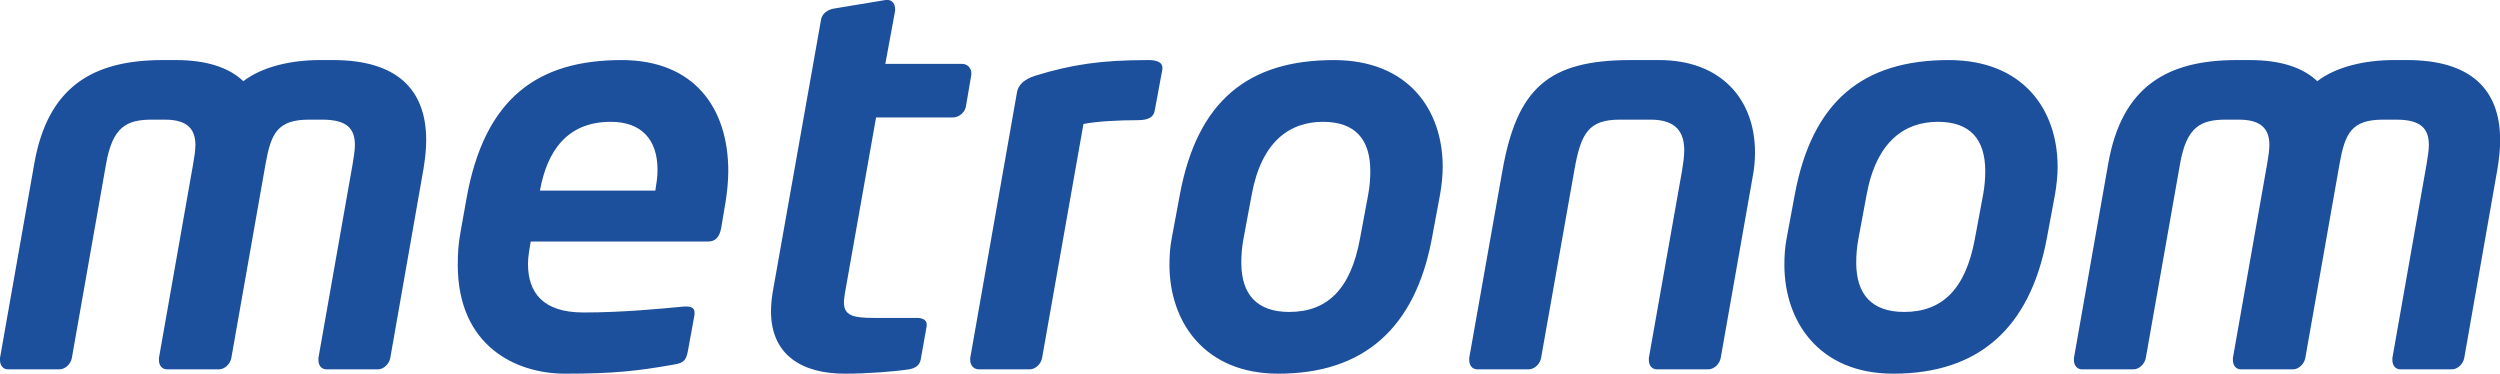
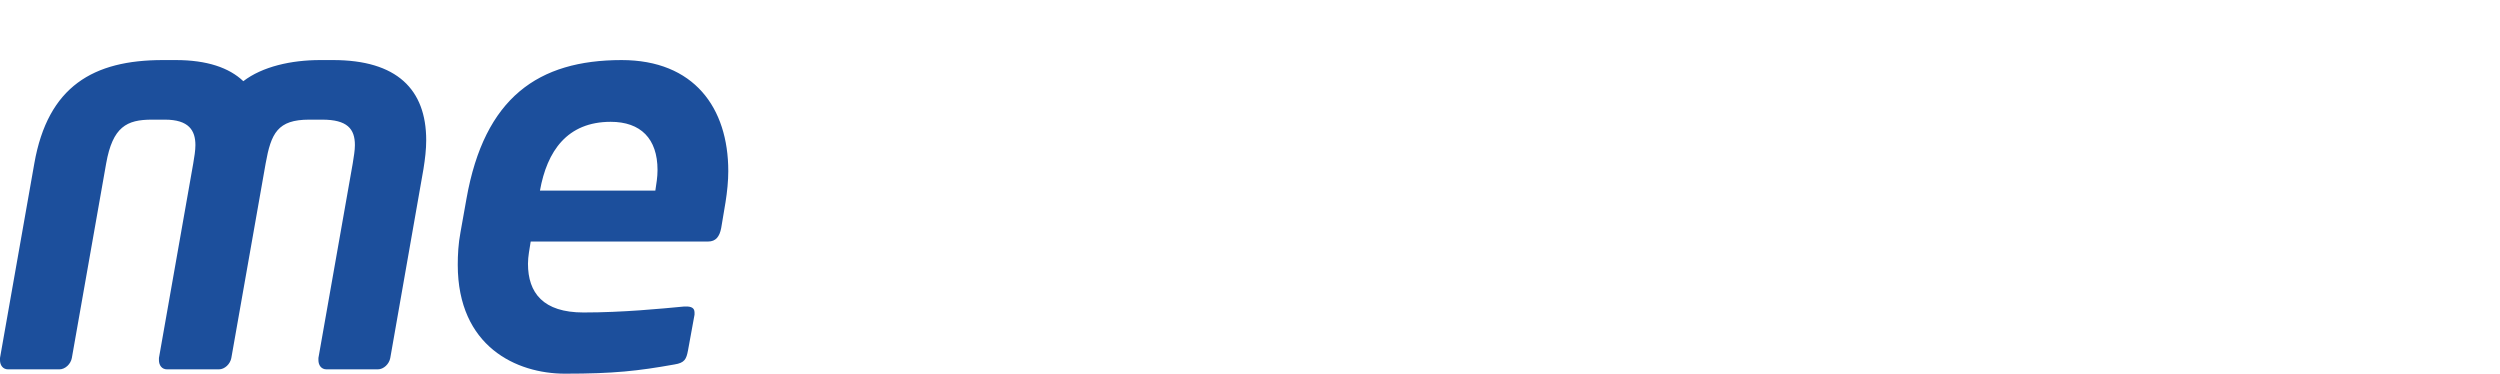
<svg xmlns="http://www.w3.org/2000/svg" xmlns:ns1="http://sodipodi.sourceforge.net/DTD/sodipodi-0.dtd" xmlns:ns2="http://www.inkscape.org/namespaces/inkscape" viewBox="0 0 300 44.845" height="44.845" width="300" xml:space="preserve" id="svg2" version="1.1" ns1:docname="metronom textlogo 2019.svg" ns2:version="0.92.4 (5da689c313, 2019-01-14)">
  <ns1:namedview pagecolor="#ffffff" bordercolor="#666666" borderopacity="1" objecttolerance="10" gridtolerance="10" guidetolerance="10" ns2:pageopacity="0" ns2:pageshadow="2" ns2:window-width="2482" ns2:window-height="1411" id="namedview24" showgrid="false" fit-margin-top="0" fit-margin-left="0" fit-margin-right="0" fit-margin-bottom="0" ns2:zoom="3.5387931" ns2:cx="121.91983" ns2:cy="51.610326" ns2:window-x="69" ns2:window-y="-9" ns2:window-maximized="1" ns2:current-layer="svg2" />
  <defs id="defs6" />
  <g id="g12" transform="matrix(0.108,0,0,-0.108,-4.082,103.059)">
-     <path ns2:connector-curvature="0" d="m 1987.782,785.191 c 0,58.391 -37.49,102.317 -106.44,102.317 h -31.45 c -91.92,0 -126.4,-31.297 -142.72,-122.766 l -36.9,-208.242 v -2.418 c 0,-5.41 3.03,-10.23 9.08,-10.23 h 56.84 c 6.65,0 12.7,6.019 13.91,12.648 l 36.9,208.242 c 7.26,41.516 15.73,56.574 50.8,56.574 h 33.87 c 29.64,0 37.5,-15.058 37.5,-34.316 0,-7.219 -1.22,-14.461 -2.42,-22.258 l -36.9,-208.242 v -2.418 c 0,-5.41 3.02,-10.23 9.08,-10.23 h 56.85 c 6.65,0 12.7,6.019 13.91,12.648 l 35.68,202.219 c 1.82,9.035 2.41,18.054 2.41,26.472 m 336.26,-16.257 c 0,63.214 -38.1,118.574 -120.95,118.574 -94.95,0 -151.8,-45.137 -171.16,-149.863 l -9.08,-48.719 c -1.8,-9.653 -2.41,-19.278 -2.41,-28.918 0,-63.176 38.7,-120.957 120.95,-120.957 94.96,0 151.81,50.551 170.56,149.875 l 9.08,48.719 c 1.81,10.234 3.01,21.074 3.01,31.289 m -80.42,-4.817 c 0,-7.793 -0.62,-16.844 -2.43,-26.472 l -9.07,-48.719 c -10.3,-55.988 -36.29,-81.278 -78.63,-81.278 -35.69,0 -53.22,19.262 -53.22,54.762 0,7.844 0.6,16.863 2.42,26.516 l 9.07,48.719 c 10.89,59.582 42.34,81.25 79.24,81.25 35.69,0 52.62,-19.258 52.62,-54.778 m 572.12,34.328 c 0,56.563 -32.65,89.063 -103.43,89.063 h -14.51 c -32.05,0 -64.1,-7.227 -85.26,-23.465 -15.73,15.027 -40.53,23.465 -75.01,23.465 h -14.52 c -76.8,0 -127.61,-28.899 -142.73,-114.969 l -38.11,-216.039 v -2.418 c 0,-5.41 3.04,-10.23 9.1,-10.23 h 56.83 c 6.67,0 12.71,6.019 13.91,12.648 l 38.11,216.039 c 7.26,40.945 22.99,48.777 50.81,48.777 h 14.5 c 26.61,0 33.88,-12.05 33.88,-28.293 0,-6.023 -1.21,-13.242 -2.42,-20.484 l -38.1,-216.039 v -2.418 c 0,-5.41 3.01,-10.23 9.07,-10.23 h 57.46 c 6.64,0 12.7,6.019 13.91,12.648 l 38.11,216.039 c 6.04,33.719 13.3,48.777 48.37,48.777 h 14.5 c 27.83,0 36.3,-10.234 36.3,-28.293 0,-6.023 -1.21,-12.632 -2.42,-20.484 l -38.1,-216.039 v -2.418 c 0,-5.41 3.03,-10.23 9.07,-10.23 h 56.85 c 6.67,0 12.7,6.019 13.91,12.648 l 36.9,210.043 c 1.81,11.434 3.02,21.656 3.02,31.902" style="fill:#1c4f9c;fill-opacity:1;fill-rule:nonzero;stroke:none" id="path22" />
-     <path ns2:connector-curvature="0" d="m 1117.05,871.863 v 1.203 c 0,5.411 -4.24,10.223 -10.29,10.223 h -85.28 l 10.89,58.984 v 1.809 c 0,5.406 -3.03,10.223 -8.46,10.223 h -1.83 l -58.049,-9.629 c -6.648,-1.199 -12.699,-5.41 -13.914,-12.031 L 896.293,629.309 c -1.211,-7.809 -1.82,-14.418 -1.82,-21.047 0,-49.352 35.683,-69.211 81.648,-69.211 25.409,0 56.249,2.398 71.369,4.801 7.86,1.218 12.09,4.82 13.31,10.847 l 6.65,37.301 v 1.82 c 0,5.41 -5.44,7.2 -10.88,7.2 h -47.78 c -24.188,0 -33.278,3.011 -33.278,17.468 0,3.012 0.609,6.621 1.226,10.821 l 34.462,194.41 h 85.28 c 6.65,0 13.31,5.422 14.52,12.031 l 6.05,35.508 z m 212.28,7.207 c 0,7.239 -9.08,8.438 -15.73,8.438 -52.01,0 -84.67,-4.817 -125.8,-17.461 -11.49,-3.613 -18.75,-10.227 -19.96,-18.035 L 1115.83,556.5 v -2.418 c 0,-5.41 3.63,-10.23 9.68,-10.23 h 56.24 c 6.66,0 12.7,6.019 13.92,12.648 l 45.96,260.004 c 15.13,2.996 39.92,4.207 59.88,4.207 13.91,0 18.14,4.211 19.35,10.832 l 8.47,45.73 z M 1640.8,768.934 c 0,63.214 -38.11,118.574 -120.96,118.574 -94.96,0 -151.8,-45.137 -171.16,-149.863 l -9.08,-48.719 c -1.8,-9.653 -2.41,-19.278 -2.41,-28.918 0,-63.176 38.71,-120.957 120.95,-120.957 94.97,0 151.81,50.551 170.56,149.875 l 9.07,48.719 c 1.82,10.234 3.03,21.074 3.03,31.289 m -80.44,-4.817 c 0,-7.793 -0.6,-16.844 -2.42,-26.472 l -9.07,-48.719 c -10.29,-55.988 -36.29,-81.278 -78.63,-81.278 -35.67,0 -53.21,19.262 -53.21,54.762 0,7.844 0.6,16.863 2.4,26.516 l 9.09,48.719 c 10.87,59.582 42.33,81.25 79.22,81.25 35.68,0 52.62,-19.258 52.62,-54.778" style="fill:#1c4f9c;fill-opacity:1;fill-rule:nonzero;stroke:none" id="path24" />
    <path ns2:connector-curvature="0" d="m 511.354,798.445 c 0,56.563 -32.661,89.063 -103.422,89.063 h -14.516 c -32.047,0 -64.105,-7.227 -85.277,-23.465 -15.731,15.027 -40.516,23.465 -74.989,23.465 h -14.527 c -76.801,0 -127.605,-28.899 -142.723,-114.969 L 37.795,556.5 v -2.418 c 0,-5.41 3.02,-10.23 9.066,-10.23 H 103.721 c 6.648,0 12.703,6.019 13.902,12.648 l 38.106,216.039 c 7.261,40.945 22.98,48.777 50.796,48.777 h 14.528 c 26.609,0 33.867,-12.05 33.867,-28.293 0,-6.023 -1.211,-13.242 -2.43,-20.484 L 214.397,556.5 v -2.418 c 0,-5.41 3.015,-10.23 9.066,-10.23 h 57.469 c 6.644,0 12.691,6.019 13.902,12.648 l 38.102,216.039 c 6.047,33.719 13.312,48.777 48.379,48.777 h 14.515 c 27.824,0 36.297,-10.234 36.297,-28.293 0,-6.023 -1.219,-12.632 -2.43,-20.484 L 391.6,556.5 v -2.418 c 0,-5.41 3.019,-10.23 9.07,-10.23 h 56.848 c 6.656,0 12.703,6.019 13.914,12.648 l 36.894,210.043 c 1.813,11.434 3.028,21.656 3.028,31.902 m 335.644,-34.328 c 0,70.442 -38.105,123.391 -118.535,123.391 -92.531,0 -152.41,-41.531 -172.371,-154.082 l -6.652,-37.305 c -2.415,-12.637 -3.024,-25.281 -3.024,-36.113 0,-90.867 65.324,-120.957 119.149,-120.957 54.433,0 81.039,3.008 121.562,10.23 11.492,1.797 13.305,6.008 15.121,15.641 l 7.25,39.719 v 2.41 c 0,5.418 -4.226,6.629 -9.066,6.629 h -2.418 c -26.008,-2.418 -67.735,-6.629 -111.891,-6.629 -44.75,0 -61.683,21.66 -61.683,54.168 0,8.429 1.812,16.25 3.019,24.668 h 197.172 c 8.453,0 12.695,5.429 14.508,15.058 l 4.84,28.875 c 1.808,11.45 3.019,23.481 3.019,34.297 m -78.621,1.223 c 0,-7.832 -1.211,-15.039 -2.422,-22.879 h -128.211 c 7.864,43.934 30.231,76.434 78.621,76.434 33.266,0 52.012,-18.653 52.012,-53.555" style="fill:#1c4f9c;fill-opacity:1;fill-rule:nonzero;stroke:none" id="path26" />
  </g>
</svg>